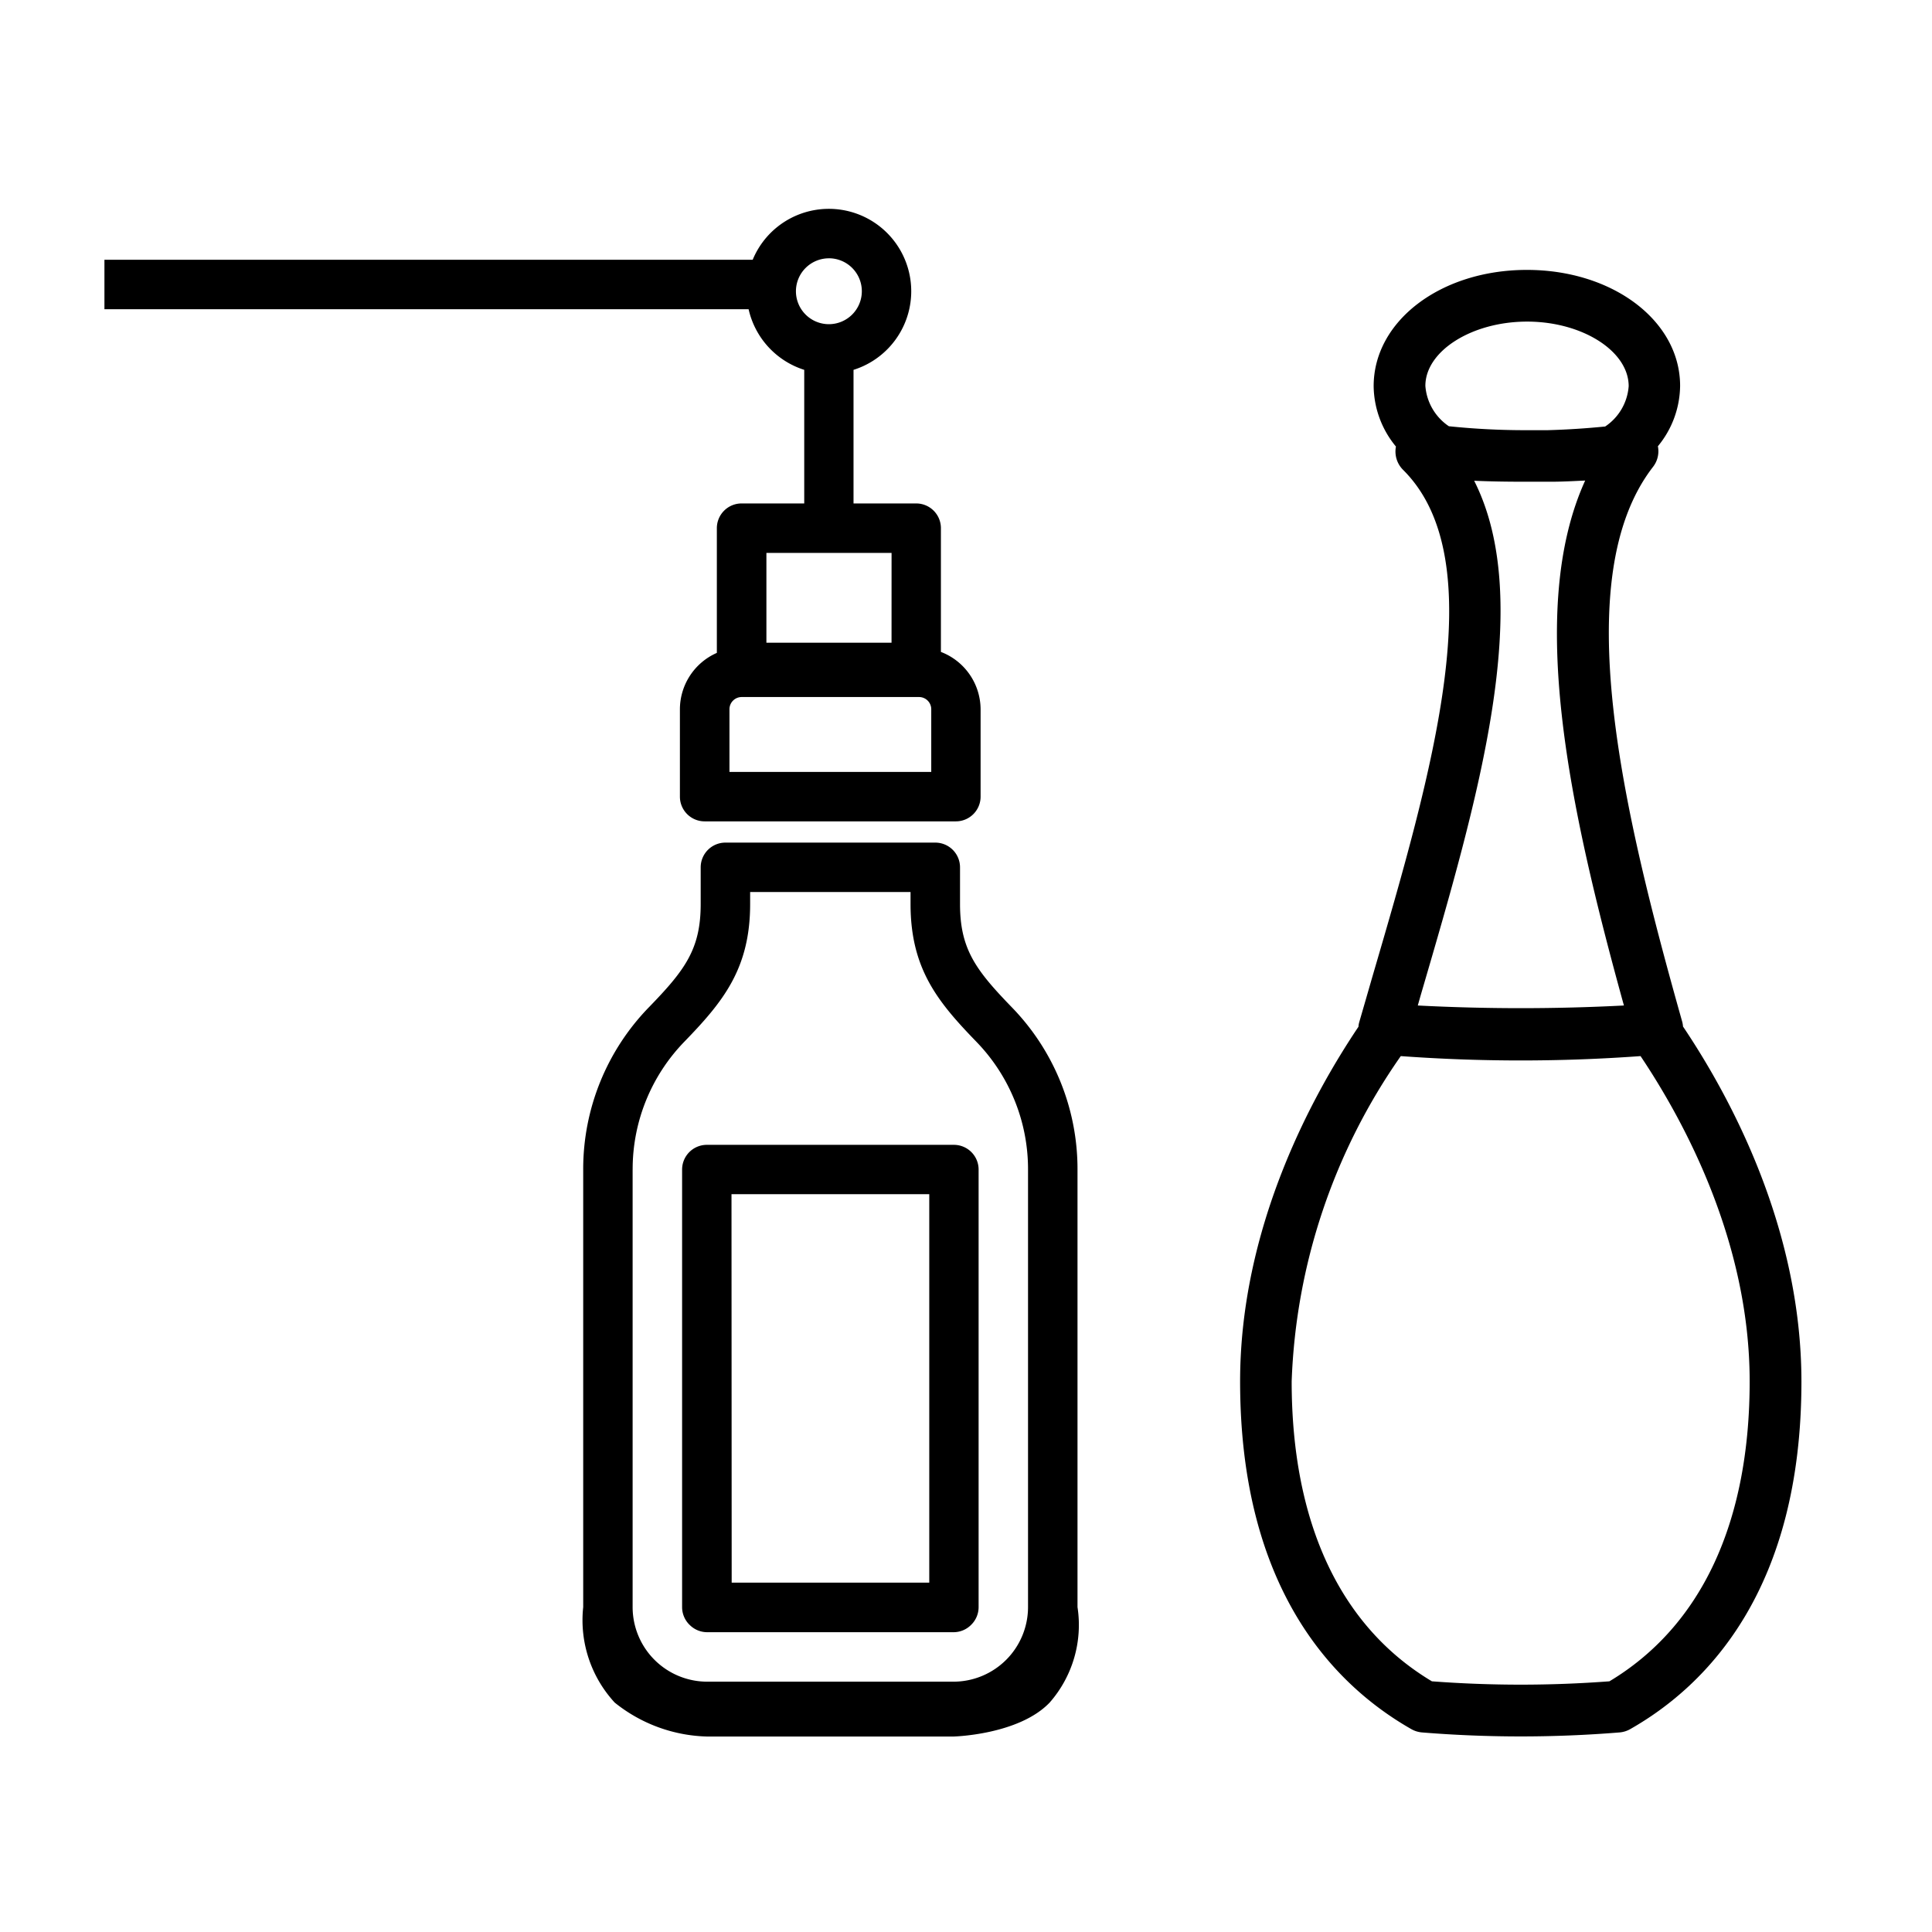
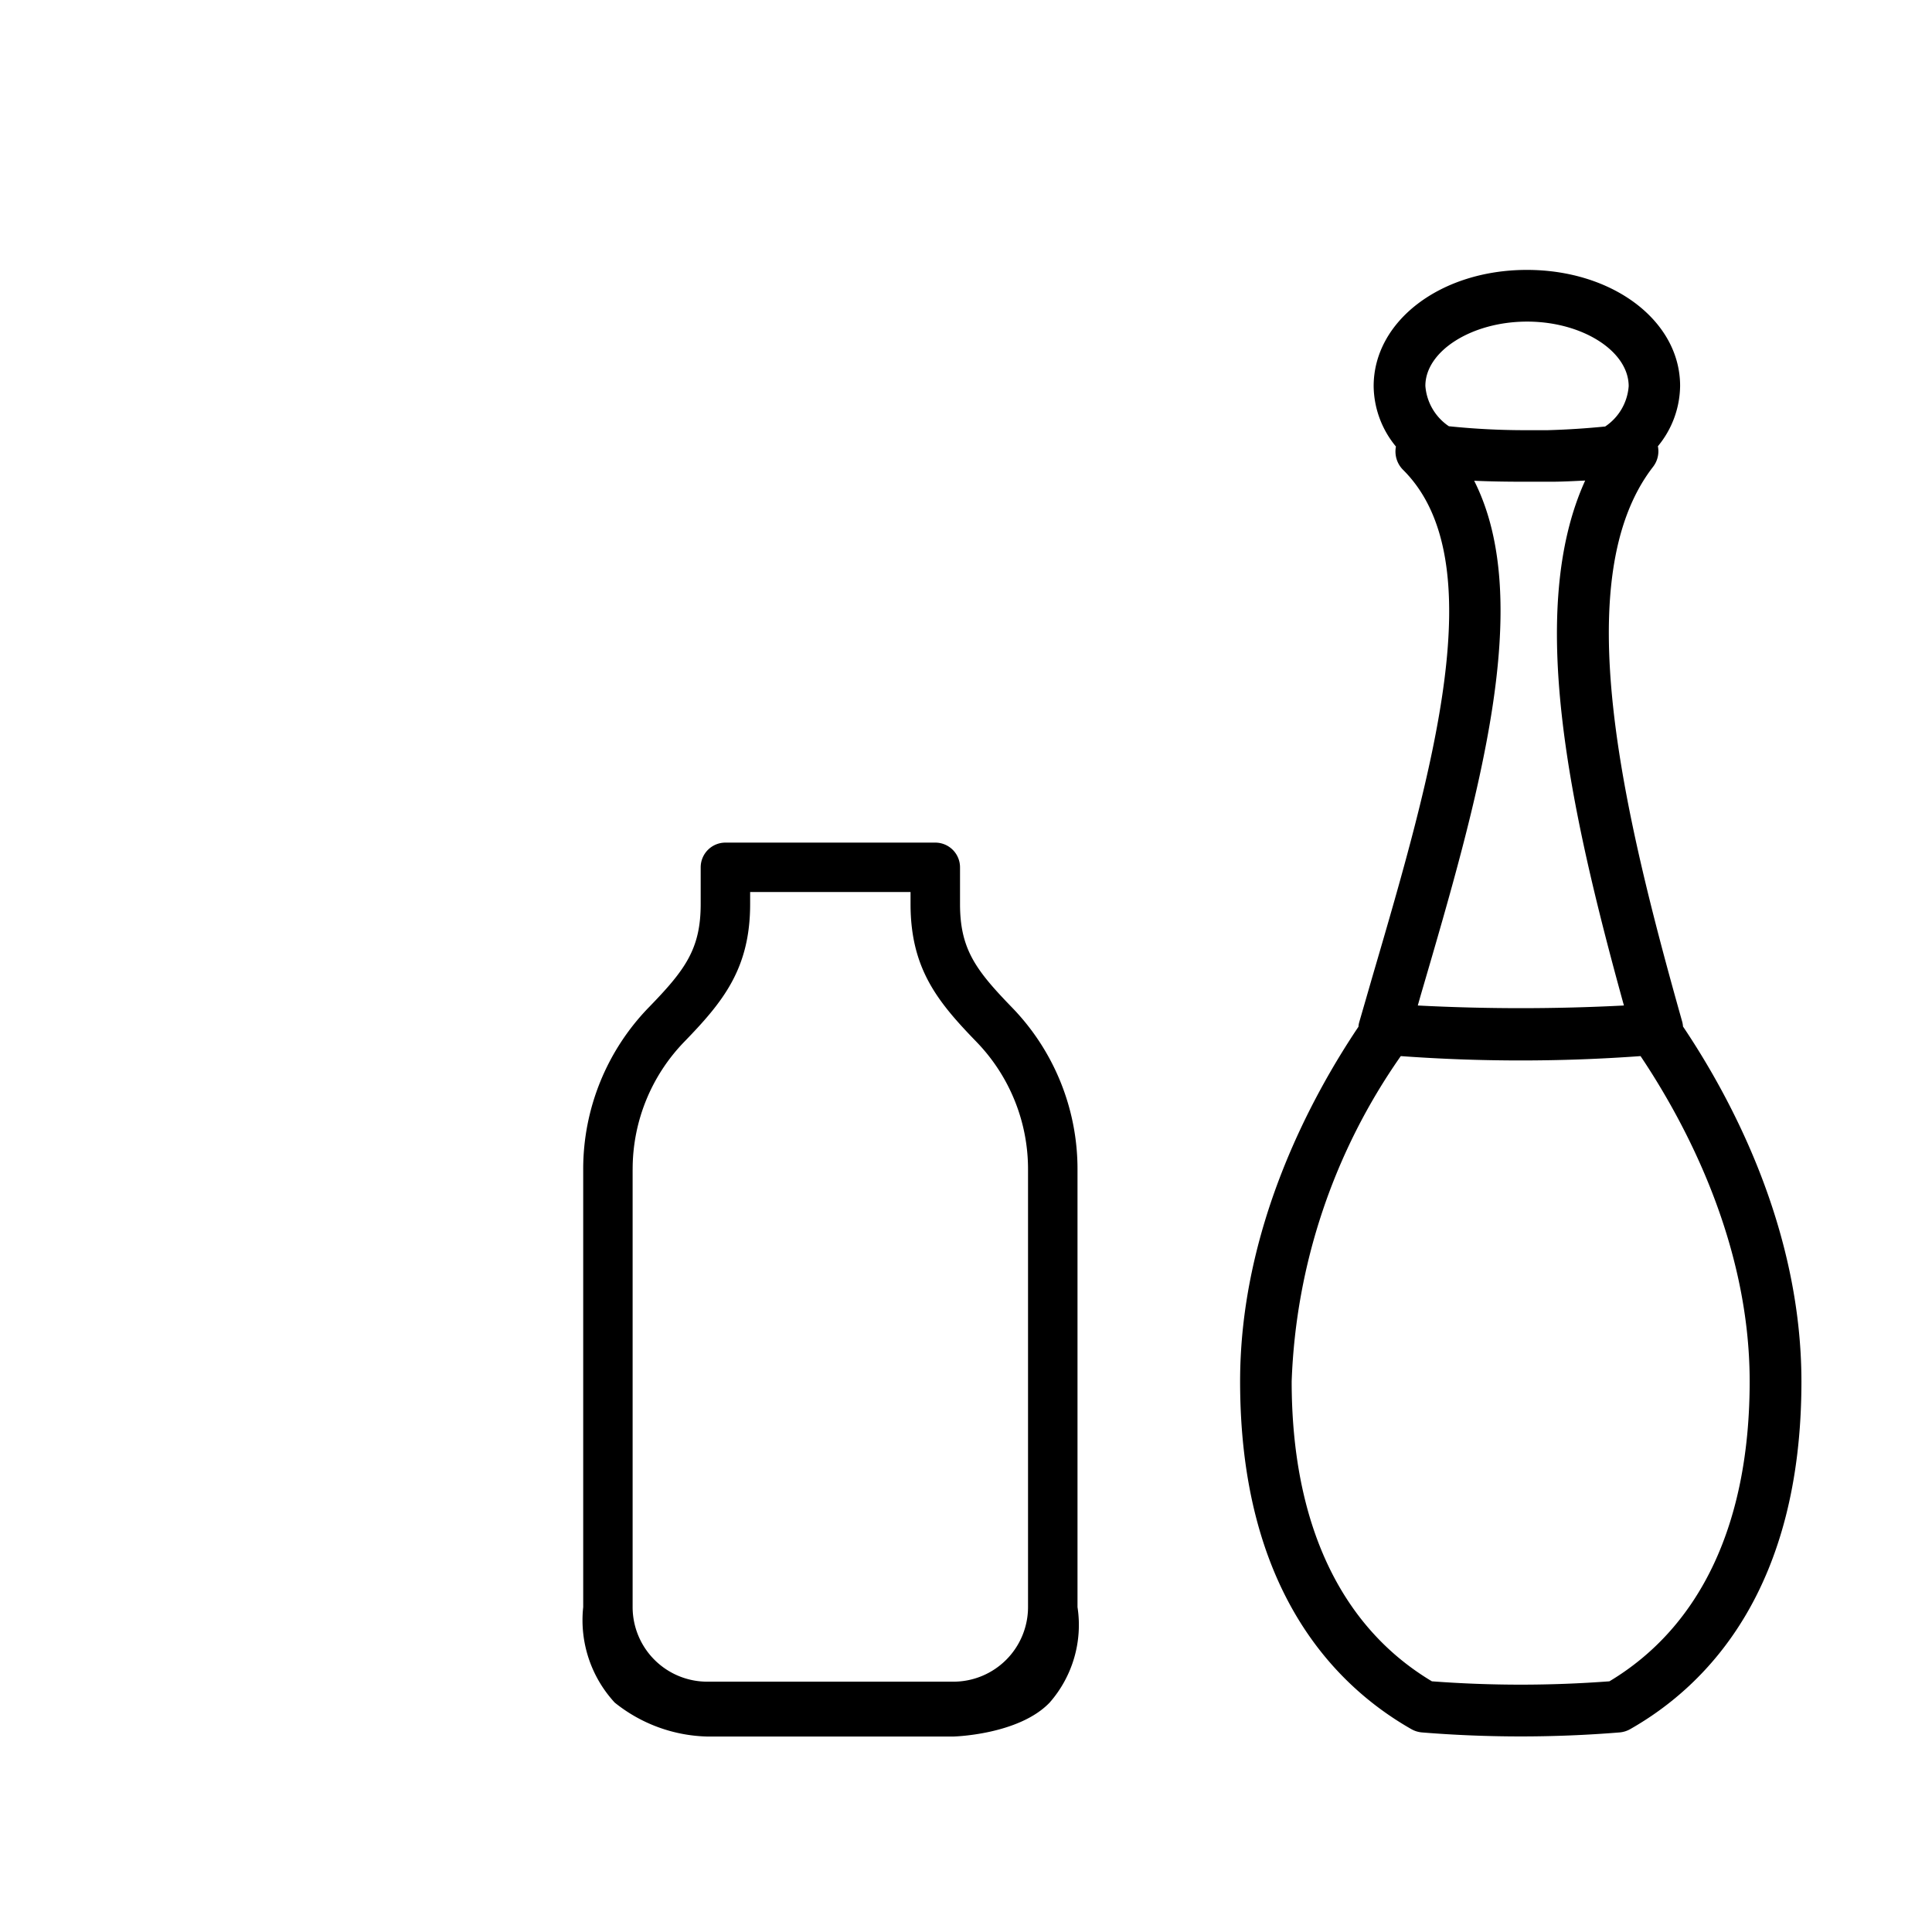
<svg xmlns="http://www.w3.org/2000/svg" width="74" height="74" viewBox="0 0 74 74">
  <defs>
    <clipPath id="clip-path">
      <rect id="Retângulo_2107" data-name="Retângulo 2107" width="74" height="74" transform="translate(8339 -1090)" fill="#fff" stroke="#707070" stroke-width="1" opacity="0.3" />
    </clipPath>
  </defs>
  <g id="estrutura" transform="translate(-8339 1090)" clip-path="url(#clip-path)">
    <g id="Grupo_4066" data-name="Grupo 4066" transform="translate(8343 -1082)">
      <path id="Caminho_6880" data-name="Caminho 6880" d="M98.533,40.479a1.021,1.021,0,0,0-.027-.171c-2.271-8.056-4.416-17.007-1.123-21.263a.975.975,0,0,0,.188-.792,3.686,3.686,0,0,0,.851-2.313c0-2.489-2.578-4.441-5.869-4.441s-5.869,1.952-5.869,4.453a3.689,3.689,0,0,0,.854,2.313.99.99,0,0,0,.272.891C91.3,22.621,88.926,30.744,86.627,38.6q-.247.859-.495,1.712a.841.841,0,0,0-.03.176c-1.828,2.722-4.533,7.734-4.533,13.585,0,7.917,3.568,11.614,6.559,13.318a.99.99,0,0,0,.408.126q1.885.153,3.783.153t3.783-.153a.99.99,0,0,0,.408-.126c2.991-1.7,6.559-5.4,6.559-13.318C103.065,48.213,100.361,43.2,98.533,40.479Zm-5.97-27c2.108,0,3.889,1.128,3.889,2.474a2.035,2.035,0,0,1-.9,1.544c-.742.074-1.47.121-2.207.141h-.863a28.25,28.25,0,0,1-2.917-.151,2.046,2.046,0,0,1-.9-1.544C88.663,14.607,90.445,13.479,92.562,13.479ZM88.525,39.148c2.15-7.351,4.362-14.916,2.009-19.573.609.027,1.237.037,1.863.037h1.1c.426,0,.856-.025,1.289-.045-2.251,4.948-.611,12.526,1.484,20.107a76.391,76.391,0,0,1-7.895,0C88.426,39.492,88.475,39.319,88.525,39.148Zm7.19,26.411a45.191,45.191,0,0,1-6.8,0c-3.513-2.1-5.371-6.069-5.371-11.49a23.129,23.129,0,0,1,4.179-12.457,63.215,63.215,0,0,0,9.184,0c1.692,2.526,4.179,7.138,4.179,12.457C101.086,59.486,99.228,63.452,95.715,65.559Z" transform="translate(-38.07 -9.161)" />
      <g id="Grupo_4065" data-name="Grupo 4065" transform="translate(0 0)">
-         <path id="Caminho_6882" data-name="Caminho 6882" d="M181.325,232.554a.947.947,0,0,0,.67.277h9.434a.948.948,0,0,0,.67-.277l.014-.014a.947.947,0,0,0,.277-.67V215.111a.947.947,0,0,0-.947-.947H181.98a.947.947,0,0,0-.947.947V231.87a.948.948,0,0,0,.277.67Zm1.6-16.5H190.5v14.879h-7.568Z" transform="translate(-158.907 -178.314)" />
        <path id="Caminho_6884" data-name="Caminho 6884" d="M53.939,166.168a4.509,4.509,0,0,0,1.067-3.657V145.752a8.892,8.892,0,0,0-2.517-6.217c-1.379-1.424-1.983-2.228-1.983-3.952v-1.407a.947.947,0,0,0-.947-.947H41.52a.947.947,0,0,0-.947.947v1.407c0,1.724-.6,2.528-1.983,3.952a8.892,8.892,0,0,0-2.517,6.217v16.759a4.656,4.656,0,0,0,1.207,3.657,5.874,5.874,0,0,0,3.542,1.3h9.434S52.751,167.408,53.939,166.168ZM37.967,145.752a7.008,7.008,0,0,1,1.983-4.9c1.474-1.522,2.517-2.791,2.517-5.27v-.46h6.144v.46c0,2.479,1.043,3.748,2.517,5.27a7.009,7.009,0,0,1,1.983,4.9v16.759a2.859,2.859,0,0,1-2.856,2.856H40.822a2.859,2.859,0,0,1-2.856-2.856V145.752Z" transform="translate(-17.735 -108.955)" />
-         <path id="Caminho_6889" data-name="Caminho 6889" d="M91.022,31.059v5.117h-2.4a.947.947,0,0,0-.947.947V41.9a2.365,2.365,0,0,0-1.415,2.162v3.344a.947.947,0,0,0,.947.947h9.623a.947.947,0,0,0,.947-.947V44.063a2.364,2.364,0,0,0-1.52-2.2V37.123a.947.947,0,0,0-.947-.947h-2.4V31.059a3.156,3.156,0,1,0-3.862-4.217H64.218v1.894H88.891A3.166,3.166,0,0,0,91.022,31.059Zm4.864,15.4H88.158v-2.4a.468.468,0,0,1,.468-.468h6.793a.468.468,0,0,1,.468.468v2.4Zm-1.52-4.949H89.573V38.07h4.794Zm-2.4-14.724a1.262,1.262,0,1,1-1.262,1.262A1.263,1.263,0,0,1,91.969,26.787Z" transform="translate(-64.218 -24.893)" />
      </g>
    </g>
  </g>
</svg>